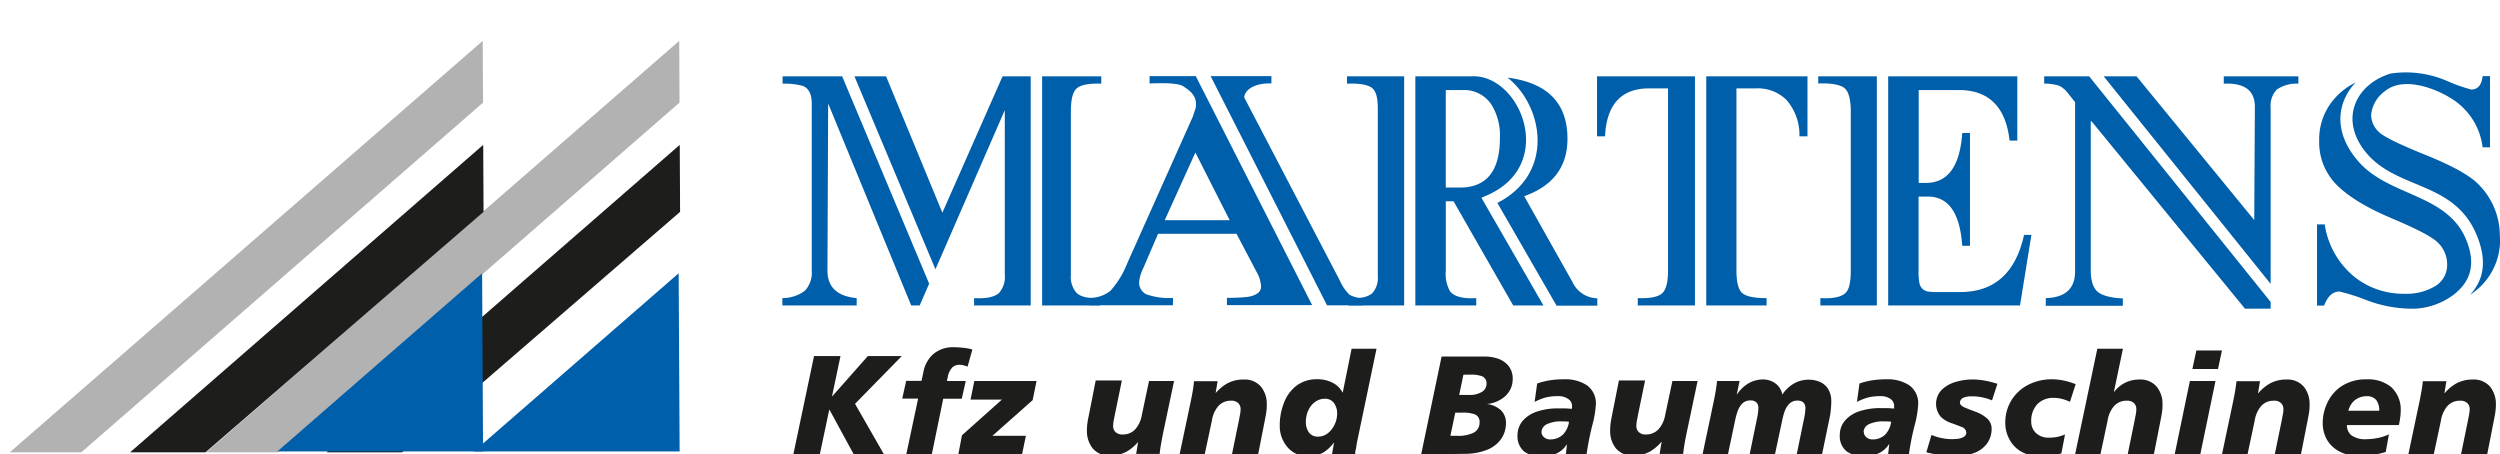
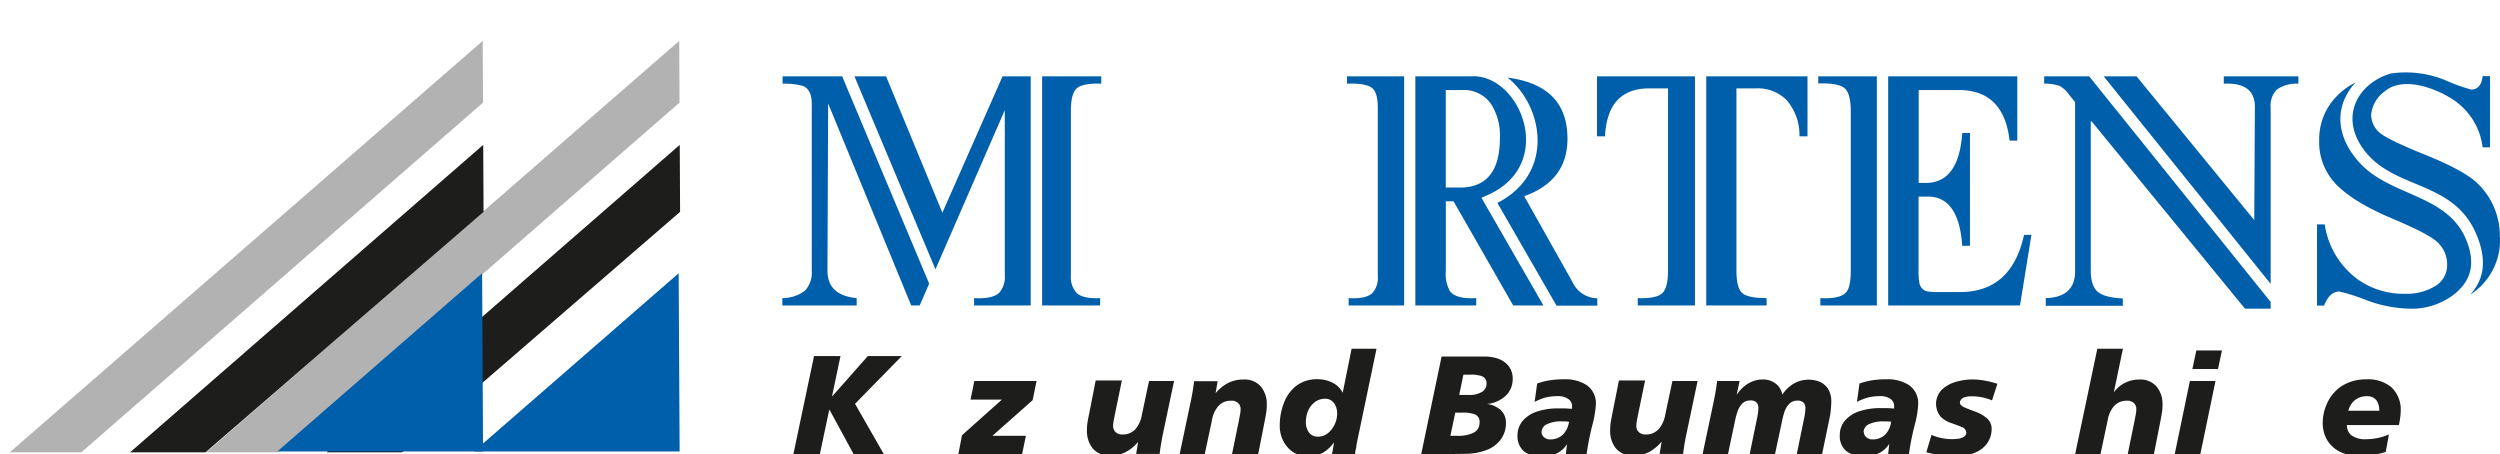
<svg xmlns="http://www.w3.org/2000/svg" id="Ebene_1" data-name="Ebene 1" width="437.33" height="79.49" viewBox="0 0 437.33 79.49">
  <title>martens-kfz-logo</title>
  <polygon points="118.89 78.97 82.9 78.97 118.72 47.8 118.89 78.97 118.89 78.97" style="fill:#005fab" />
  <polygon points="48.6 79.13 36.08 79.13 118.82 7.15 118.87 17.95 48.6 79.13 48.6 79.13" style="fill:#b2b2b2" />
  <polygon points="70.32 79.13 57.13 79.13 118.91 25.34 118.97 37.06 70.32 79.13 70.32 79.13" style="fill:#1d1d1b" />
  <path d="M182.3,13.35h10.35v1.29c-2.19-.08-3.63.21-4.32.84s-1,2-1,4V48.12a4.19,4.19,0,0,0,1,3.12c.77.72,2.14,1,4.12.91v1.29H182.3V13.35Zm-32.83,0H155l9.85,23.86,10.53-23.86h4.92V53.44h-9.9V52.15c2.13.12,3.59-.19,4.37-.91a4.21,4.21,0,0,0,1-3.18V19.27L163.64,47.11,149.47,13.35Zm11.41,40.09H159.4L144.87,18.1l-.12,29.24c0,2.88,1.7,4.49,5.11,4.81v1.29h-13V52.15a6.57,6.57,0,0,0,3.95-1.3A4.64,4.64,0,0,0,142,47.34V18.1c0-1.6-.51-2.62-1.52-3.06a12.09,12.09,0,0,0-3.58-.4V13.35h10.42l15.22,36.27-1.66,3.82Z" style="fill:#005fab;fill-rule:evenodd" />
  <path d="M422.44,54a22.66,22.66,0,0,1-8.56-1.53A33.37,33.37,0,0,0,409.25,51c-1.17,0-2.07.82-2.69,2.46h-1.24V39.25h1.35a14.53,14.53,0,0,0,5.61,9.5,13.77,13.77,0,0,0,8.32,2.64A9.73,9.73,0,0,0,426.08,50a4.28,4.28,0,0,0,2-3.73,5.24,5.24,0,0,0-1.65-3.86q-1.44-1.44-8-4.2t-9.65-5.85a10.56,10.56,0,0,1-3.08-7.79,10.73,10.73,0,0,1,3.2-7.87,11.7,11.7,0,0,1,3.15-2.26c-3.16,3.39-4,8.5.37,13.64,5.37,6.36,15.64,5.69,19,13.87,2,4.88.23,7.73-2.26,9.65A12.33,12.33,0,0,1,422.44,54Zm14.89-12.49a11.29,11.29,0,0,1-4,9.14,14,14,0,0,1-1.23.91c2.23-2.42,3.11-5.65,1.18-10.37-3.9-9.53-13.82-7.91-19.3-14.4-5-6-1.74-12.14,4.24-13.93a18.13,18.13,0,0,1,10,1.37,29.19,29.19,0,0,0,4.07,1.43c1.16,0,1.83-.78,2-2.34h1.29V25.77h-1.29a11.65,11.65,0,0,0-4.14-7.58c-2.34-2-9.29-5.33-13-2.2a5.74,5.74,0,0,0-2.36,4.1,4.13,4.13,0,0,0,1.35,3q1.2,1.2,8.14,4t9.21,5.08a12.72,12.72,0,0,1,3.81,9.36Z" style="fill:#005fab;fill-rule:evenodd" />
  <path d="M368,13.35h5.75L394.34,38.5l.11-19.8q0-4.32-5.44-4.06V13.35h13.05v1.29a6.06,6.06,0,0,0-3.74,1,4,4,0,0,0-1.11,3.19V49.66L368,13.35ZM392.72,54,365.88,21.22h-.14v26c0,1.83.39,3.1,1.18,3.79s2.27,1.1,4.43,1.19v1.29H357.87V52.15Q363,52,363,47.46V17.87l-1.12-1.4A4.48,4.48,0,0,0,360.21,15a8.29,8.29,0,0,0-2.62-.37V13.35h7.87l31.75,39.47V54Z" style="fill:#005fab;fill-rule:evenodd" />
  <path d="M328.32,53.44h-9.88V52.15c2.31.12,3.8-.22,4.49-1,.55-.59.83-1.86.83-3.81V19.5c0-2-.34-3.36-1-4s-2.29-1-4.69-.89V13.35h10.25V53.44Zm25,0H330.3V13.35h22.59V24.59h-1.35q-1-8.84-8.9-8.84h-7V32h1.24q5.78,0,6.38-8.74h1.35V43h-1.35q-.6-8.61-6-8.61h-1.64v12.9a10.31,10.31,0,0,0,.15,2.23A1.8,1.8,0,0,0,337.29,51a9.79,9.79,0,0,0,1.51.09h4.07q9,0,11.2-10h1.29l-2,12.36Z" style="fill:#005fab;fill-rule:evenodd" />
  <path d="M296.5,53.44h-10V52.15q3.24.12,4.29-.87c.69-.66,1-2,1-3.94V15.46h-3.29q-7.32,0-7.73,8.39h-1.4V13.35H296.5V53.44Zm12.53,0H298.48V13.35h17.71v10.5h-1.41a9.3,9.3,0,0,0-2.29-6.39,7.13,7.13,0,0,0-5.3-2h-3.43V47.34c0,2,.33,3.31,1,3.91s2.08.9,4.28.9v1.29Z" style="fill:#005fab;fill-rule:evenodd" />
-   <path d="M215.11,38.52l-6-11.84-5.36,11.84Zm-6.44-18.13.48-1.47c.44-2.28-1.3-3.2-2.05-3.76-.9-.64-3.32-.67-6-.56V13.32h8.08l20.36,40.06H214.63V52.1a29.77,29.77,0,0,0,3.67-.17c1.54-.26,2.3-.87,2.3-1.81a5.61,5.61,0,0,0-.79-2.56l-3.5-6.66H202.58l-2.58,6a6.76,6.76,0,0,0-.72,2.38,2.24,2.24,0,0,0,1.32,2.23,12,12,0,0,0,4.59.61v1.28H190.56V52.1a5.64,5.64,0,0,0,3.73-1.27,16,16,0,0,0,2.9-4.77l11.48-25.67Zm3.11-7.07h10.63V14.6c-2.57-.11-4.61.88-4.76,2.44l16.71,32a7.93,7.93,0,0,0,1.7,2.51,4.44,4.44,0,0,0,2.31.58v1.28h-6.23L211.78,13.32Z" style="fill:#005fab" />
  <path d="M263.72,13.58q10.47,1.34,10.48,10.67,0,7.38-7.57,10.07l8.44,15a4.87,4.87,0,0,0,4.35,2.86v1.29h-7.13L261.94,35.5c10.16-5.22,8-17,1.78-21.92ZM245.61,53.44h-9.69V52.15c2,.12,3.39-.18,4.16-.89a4,4,0,0,0,.94-3V18.82c0-1.68-.31-2.81-.94-3.38s-2.23-.91-4.45-.8V13.35h10V53.44Zm19.1,0L254.27,35.21h-1.35V47.34a6.21,6.21,0,0,0,.75,3.64q1.11,1.37,4.57,1.17v1.29H247.59V13.35h9.78c8.54-.5,15.1,15.42,2.78,20.81l-1,.44L270,53.44ZM252.92,32.81h2.46q7,0,7-8.67a10.17,10.17,0,0,0-1.55-5.95,5.75,5.75,0,0,0-5-2.44h-2.92V32.81Z" style="fill:#005fab;fill-rule:evenodd" />
  <polygon points="84.5 78.97 48.52 78.97 84.34 47.8 84.5 78.97 84.5 78.97" style="fill:#005fab" />
  <polygon points="14.22 79.13 1.7 79.13 84.44 7.15 84.5 17.95 14.22 79.13 14.22 79.13" style="fill:#b2b2b2" />
  <polygon points="35.94 79.13 22.75 79.13 84.53 25.34 84.59 37.06 35.94 79.13 35.94 79.13" style="fill:#1d1d1b" />
  <polygon points="138.78 79.49 143.41 79.49 145.06 71.68 145.11 71.68 149.35 79.49 154.64 79.49 149.57 70.64 157.75 62.29 151.81 62.29 145.6 69.31 145.55 69.31 147.03 62.29 142.4 62.29 138.78 79.49 138.78 79.49" style="fill:#1d1d1b" />
-   <path d="M158.54,79.49H163l2-9.74h3.25l.69-3.1h-3.3l.17-.76a3.2,3.2,0,0,1,.74-1.57,1.71,1.71,0,0,1,1.3-.5,2.84,2.84,0,0,1,.72.09,5.58,5.58,0,0,1,.69.23l.84-3a9,9,0,0,0-1.59-.3,16.69,16.69,0,0,0-1.72-.1,5.29,5.29,0,0,0-3.48,1.16A5.47,5.47,0,0,0,161.55,65l-.35,1.63h-2.68l-.69,3.1h2.78l-2.07,9.74Z" style="fill:#1d1d1b" />
  <polygon points="167.64 79.49 178.79 79.49 179.46 76.24 173.6 76.24 180.64 70 181.33 66.65 170.44 66.65 169.78 69.9 175.27 69.9 168.28 76.14 167.64 79.49 167.64 79.49" style="fill:#1d1d1b" />
  <path d="M205.44,66.65H201l-1.25,5.92A5.15,5.15,0,0,1,198.68,75a2.87,2.87,0,0,1-2.23,1,1.68,1.68,0,0,1-1.33-.44,1.47,1.47,0,0,1-.4-1,6.38,6.38,0,0,1,.1-1c.07-.32.13-.65.2-1l1.23-6h-4.58l-1.18,6c-.14.65-.23,1.16-.28,1.54a8.76,8.76,0,0,0-.07,1.17,4.86,4.86,0,0,0,1,3.16,3.73,3.73,0,0,0,3,1.27,5.88,5.88,0,0,0,2.87-.66,7.53,7.53,0,0,0,2.08-1.73h0l-.34,2.1h4.11c.06-.58.14-1.14.24-1.7s.19-1.1.3-1.65l2-9.49Z" style="fill:#1d1d1b" />
  <path d="M206.31,79.49h4.43L212,73.57a5.05,5.05,0,0,1,1.07-2.47,2.86,2.86,0,0,1,2.23-1,1.69,1.69,0,0,1,1.32.43,1.43,1.43,0,0,1,.4,1,5.34,5.34,0,0,1-.1,1c-.06.32-.13.64-.19,1l-1.23,6h4.58l1.18-6c.13-.65.22-1.17.27-1.54a7.51,7.51,0,0,0,.07-1.17,4.78,4.78,0,0,0-1-3.16,3.72,3.72,0,0,0-3-1.27,5.91,5.91,0,0,0-2.87.66,7.63,7.63,0,0,0-2.08,1.72h0l.35-2.09h-4.12c-.06.58-.14,1.14-.23,1.69s-.2,1.11-.31,1.66l-2,9.49Z" style="fill:#1d1d1b" />
  <path d="M233,79.49h4.07c0-.26,0-.55.1-.87s.1-.67.17-1.05L240.8,61h-4.36l-1.56,7.71h0A3.94,3.94,0,0,0,233.2,67a5.76,5.76,0,0,0-2.82-.66,5.83,5.83,0,0,0-3.64,1.17,6.82,6.82,0,0,0-2.15,3,10.79,10.79,0,0,0-.72,4,5.61,5.61,0,0,0,1.36,3.72,4.49,4.49,0,0,0,3.42,1.57,5.62,5.62,0,0,0,2.83-.63,6.7,6.7,0,0,0,1.83-1.71h.05l-.35,2Zm-2.44-3.11a1.88,1.88,0,0,1-1.58-.72,3.09,3.09,0,0,1-.54-1.91,4.88,4.88,0,0,1,.41-1.93A3.64,3.64,0,0,1,230,70.35a2.92,2.92,0,0,1,1.79-.6,1.9,1.9,0,0,1,1.62.83,3.12,3.12,0,0,1,.5,1.79,4.41,4.41,0,0,1-.4,1.79,4.18,4.18,0,0,1-1.15,1.56,2.73,2.73,0,0,1-1.8.66Z" style="fill:#1d1d1b;fill-rule:evenodd" />
  <path d="M256,65.54h1.18a5.46,5.46,0,0,1,2.08.28,1.3,1.3,0,0,1,.78,1.32,1.62,1.62,0,0,1-.81,1.42,4.12,4.12,0,0,1-2.24.53h-1.73l.74-3.55ZM248.5,79.49l7.83-.1a10.53,10.53,0,0,0,3.58-.62A5.56,5.56,0,0,0,262.44,77a4.82,4.82,0,0,0,1-3,3,3,0,0,0-.92-2.27,4.43,4.43,0,0,0-2.41-1.06v0a5.5,5.5,0,0,0,3.27-1.43,4,4,0,0,0,1.24-2.93,3.55,3.55,0,0,0-.86-2.46,4.22,4.22,0,0,0-1.94-1.18,7.21,7.21,0,0,0-2-.3h-7.64l-3.59,17.2Zm6.06-7.3h1.11a6.13,6.13,0,0,1,2.35.3,1.38,1.38,0,0,1,.8,1.43,1.92,1.92,0,0,1-1.07,1.79,6.1,6.1,0,0,1-2.8.53h-1.23l.84-4Z" style="fill:#1d1d1b;fill-rule:evenodd" />
  <path d="M273.92,79.49h3.62a48.66,48.66,0,0,1,1-5.08,18,18,0,0,0,.63-3.69,3.84,3.84,0,0,0-1.64-3.37,6.92,6.92,0,0,0-3.93-1,15.4,15.4,0,0,0-2.61.2,12.51,12.51,0,0,0-2.09.54l-.45,3.22a9.06,9.06,0,0,1,2-.79,8.77,8.77,0,0,1,2.13-.22,2.94,2.94,0,0,1,1.73.48A1.44,1.44,0,0,1,275,71v.26a1.19,1.19,0,0,1-.05.26l-1.09-.08c-.42,0-.85,0-1.3,0a11.35,11.35,0,0,0-3.57.52,5.57,5.57,0,0,0-2.53,1.56,3.88,3.88,0,0,0-1,2.62,3.5,3.5,0,0,0,1.11,2.8,4.84,4.84,0,0,0,3.18.92,5.93,5.93,0,0,0,2.45-.49,4.22,4.22,0,0,0,1.86-1.6v0l.05,0-.2,1.8Zm-4.26-3.94a1.59,1.59,0,0,1,1-1.37,5.62,5.62,0,0,1,2.63-.46h.55a5.63,5.63,0,0,1,.63.06A4,4,0,0,1,273.43,76a3.17,3.17,0,0,1-2.27.87,1.59,1.59,0,0,1-1.1-.42,1.21,1.21,0,0,1-.4-.86Z" style="fill:#1d1d1b;fill-rule:evenodd" />
  <path d="M297,66.65h-4.44l-1.26,5.92A5.14,5.14,0,0,1,290.21,75a2.89,2.89,0,0,1-2.24,1,1.66,1.66,0,0,1-1.32-.44,1.43,1.43,0,0,1-.4-1,5.34,5.34,0,0,1,.1-1c.06-.32.13-.65.19-1l1.24-6H283.2l-1.19,6c-.13.65-.22,1.16-.27,1.54a8.76,8.76,0,0,0-.07,1.17,4.8,4.8,0,0,0,1,3.16,3.76,3.76,0,0,0,3,1.27,5.88,5.88,0,0,0,2.87-.66,7.53,7.53,0,0,0,2.08-1.73h.05l-.35,2.1h4.12c.06-.58.14-1.14.23-1.7s.2-1.1.31-1.65l2-9.49Z" style="fill:#1d1d1b" />
  <path d="M297.83,79.49h4.44l1.25-5.92a11.59,11.59,0,0,1,.41-1.52,3.66,3.66,0,0,1,.79-1.39,1.92,1.92,0,0,1,1.44-.61,1.48,1.48,0,0,1,1.1.35,1.32,1.32,0,0,1,.33,1,5.75,5.75,0,0,1-.07.88,8.58,8.58,0,0,1-.18,1l-1.28,6.24h4.43l1.26-5.92a13.25,13.25,0,0,1,.4-1.52,3.81,3.81,0,0,1,.8-1.39,1.92,1.92,0,0,1,1.44-.61,1.48,1.48,0,0,1,1.1.35,1.37,1.37,0,0,1,.33,1,7.38,7.38,0,0,1-.07.88,8.58,8.58,0,0,1-.18,1l-1.28,6.24h4.43l1.33-6.43a11.29,11.29,0,0,0,.22-1.47c.05-.52.08-1,.08-1.42a4,4,0,0,0-.6-2.26,3.2,3.2,0,0,0-1.48-1.2,4.91,4.91,0,0,0-1.91-.35,5.14,5.14,0,0,0-2.58.69,6.19,6.19,0,0,0-2,1.92,3.06,3.06,0,0,0-1.26-2,3.61,3.61,0,0,0-2.12-.65,5,5,0,0,0-2.53.68,6.09,6.09,0,0,0-2,1.92l-.05,0,.49-2.33h-3.94c-.06.58-.14,1.14-.23,1.69s-.2,1.11-.31,1.66l-2,9.49Z" style="fill:#1d1d1b" />
  <path d="M330.31,79.49h3.62a44,44,0,0,1,1-5.08,17.22,17.22,0,0,0,.62-3.69,3.83,3.83,0,0,0-1.63-3.37,6.92,6.92,0,0,0-3.93-1,15.61,15.61,0,0,0-2.62.2,12.51,12.51,0,0,0-2.09.54l-.44,3.22a9.18,9.18,0,0,1,2-.79,8.82,8.82,0,0,1,2.13-.22,2.91,2.91,0,0,1,1.73.48,1.45,1.45,0,0,1,.64,1.17,2.17,2.17,0,0,1,0,.26,1.17,1.17,0,0,1,0,.26l-1.1-.08c-.41,0-.84,0-1.29,0a11.42,11.42,0,0,0-3.58.52,5.62,5.62,0,0,0-2.53,1.56,3.82,3.82,0,0,0-1,2.62,3.44,3.44,0,0,0,1.11,2.8,4.83,4.83,0,0,0,3.17.92,5.94,5.94,0,0,0,2.46-.49,4.33,4.33,0,0,0,1.86-1.6v0l.05,0-.2,1.8ZM326,75.55a1.59,1.59,0,0,1,1-1.37,5.64,5.64,0,0,1,2.63-.46h.56a6.12,6.12,0,0,1,.63.06A4,4,0,0,1,329.81,76a3.15,3.15,0,0,1-2.26.87,1.62,1.62,0,0,1-1.11-.42,1.25,1.25,0,0,1-.4-.86Z" style="fill:#1d1d1b;fill-rule:evenodd" />
  <path d="M337,79.12a18.6,18.6,0,0,0,2.49.49,21.46,21.46,0,0,0,2.91.17,8.3,8.3,0,0,0,3-.56,4.89,4.89,0,0,0,2.16-1.59A4.38,4.38,0,0,0,348.4,75a2.4,2.4,0,0,0-.87-1.87,6.46,6.46,0,0,0-1.9-1.09c-.73-.26-1.36-.51-1.91-.74s-.84-.52-.87-.86a1,1,0,0,1,.67-.89,3.73,3.73,0,0,1,1.41-.22,9,9,0,0,1,1.84.18,9.55,9.55,0,0,1,1.7.53l.94-2.9a17.47,17.47,0,0,0-2.32-.58,12.15,12.15,0,0,0-1.94-.18,10.28,10.28,0,0,0-3,.42,5.91,5.91,0,0,0-2.45,1.36,3.53,3.53,0,0,0-.19,4.76A4.76,4.76,0,0,0,341.32,74c.69.24,1.29.47,1.82.68a1.14,1.14,0,0,1,.83,1,.87.87,0,0,1-.49.77,2.87,2.87,0,0,1-1,.31q-.58.06-1,.06a8.78,8.78,0,0,1-1.84-.19,8.54,8.54,0,0,1-1.76-.55l-.89,3Z" style="fill:#1d1d1b" />
-   <path d="M361.24,76a8,8,0,0,1-1.37.43,7.58,7.58,0,0,1-1.49.13,3.14,3.14,0,0,1-2.23-.82,2.66,2.66,0,0,1-.82-2,4.21,4.21,0,0,1,1.1-3.07,3.81,3.81,0,0,1,2.81-1.07,6,6,0,0,1,1.46.18,8.11,8.11,0,0,1,1.4.51l1-3.08a12.17,12.17,0,0,0-2.1-.64,9.76,9.76,0,0,0-1.94-.22,9.05,9.05,0,0,0-4.33,1,7.41,7.41,0,0,0-2.89,2.71,7.31,7.31,0,0,0-1.05,3.83,6,6,0,0,0,.74,3A5.41,5.41,0,0,0,353.57,79a6.47,6.47,0,0,0,3.23.8,17.46,17.46,0,0,0,2.22-.13,9.07,9.07,0,0,0,1.58-.36l.64-3.32Z" style="fill:#1d1d1b" />
  <path d="M363,79.49h4.43l1.26-5.92a5.05,5.05,0,0,1,1.07-2.47,2.86,2.86,0,0,1,2.23-1,1.69,1.69,0,0,1,1.32.43,1.43,1.43,0,0,1,.4,1,5.34,5.34,0,0,1-.1,1c-.06.32-.13.64-.19,1l-1.23,6h4.58l1.18-6c.13-.65.22-1.17.27-1.54a7.51,7.51,0,0,0,.07-1.17,4.78,4.78,0,0,0-1-3.16,3.72,3.72,0,0,0-3-1.27,5.53,5.53,0,0,0-2.66.63,5.37,5.37,0,0,0-1.79,1.53h-.05L371.37,61h-4.48L363,79.49Z" style="fill:#1d1d1b" />
  <path d="M380.42,79.49h4.48l2.66-12.84h-4.48l-2.66,12.84Zm3.1-14.94H388l.69-3.24h-4.48l-.69,3.24Z" style="fill:#1d1d1b;fill-rule:evenodd" />
-   <path d="M388.73,79.49h4.43l1.26-5.92a5.15,5.15,0,0,1,1.07-2.47,2.86,2.86,0,0,1,2.23-1,1.69,1.69,0,0,1,1.32.43,1.43,1.43,0,0,1,.4,1,4.59,4.59,0,0,1-.1,1c-.06.32-.12.64-.19,1l-1.23,6h4.58l1.18-6c.13-.65.22-1.17.27-1.54a7.51,7.51,0,0,0,.07-1.17,4.78,4.78,0,0,0-1-3.16,3.72,3.72,0,0,0-3-1.27,6,6,0,0,0-2.88.66,7.63,7.63,0,0,0-2.08,1.72H395l.35-2.09h-4.11c-.07.58-.15,1.14-.24,1.69s-.2,1.11-.31,1.66l-2,9.49Z" style="fill:#1d1d1b" />
  <path d="M418,75.94a9,9,0,0,1-2,.67,10.52,10.52,0,0,1-2,.22,4.13,4.13,0,0,1-2.72-.72,2.29,2.29,0,0,1-.73-1.75h9.09c.09-.4.17-.83.23-1.3a9,9,0,0,0,.09-1.11,5.33,5.33,0,0,0-1.69-4.26A6.35,6.35,0,0,0,414,66.36a7.77,7.77,0,0,0-4.53,1.29,7.12,7.12,0,0,0-2.43,3,8.1,8.1,0,0,0-.72,3.29,5.86,5.86,0,0,0,.75,3A5.48,5.48,0,0,0,409.28,79a7.78,7.78,0,0,0,3.62.8A14.13,14.13,0,0,0,415,79.6a17.9,17.9,0,0,0,2.34-.53l.57-3.13Zm-7.2-4.09a3.61,3.61,0,0,1,1-1.73,3.28,3.28,0,0,1,2.24-.81,2,2,0,0,1,1.7.75,3.09,3.09,0,0,1,.47,1.79Z" style="fill:#1d1d1b;fill-rule:evenodd" />
-   <path d="M421.31,79.49h4.43L427,73.57a5.15,5.15,0,0,1,1.07-2.47,2.86,2.86,0,0,1,2.23-1,1.73,1.73,0,0,1,1.33.43,1.52,1.52,0,0,1,.4,1,5.35,5.35,0,0,1-.11,1c-.06.32-.12.64-.19,1l-1.23,6h4.58l1.18-6c.13-.65.23-1.17.27-1.54a9,9,0,0,0,.08-1.17,4.84,4.84,0,0,0-1-3.16,3.72,3.72,0,0,0-3-1.27,6,6,0,0,0-2.88.66,7.6,7.6,0,0,0-2.07,1.72h-.05l.34-2.09h-4.11c-.07.58-.14,1.14-.24,1.69s-.19,1.11-.31,1.66l-2,9.49Z" style="fill:#1d1d1b" />
</svg>